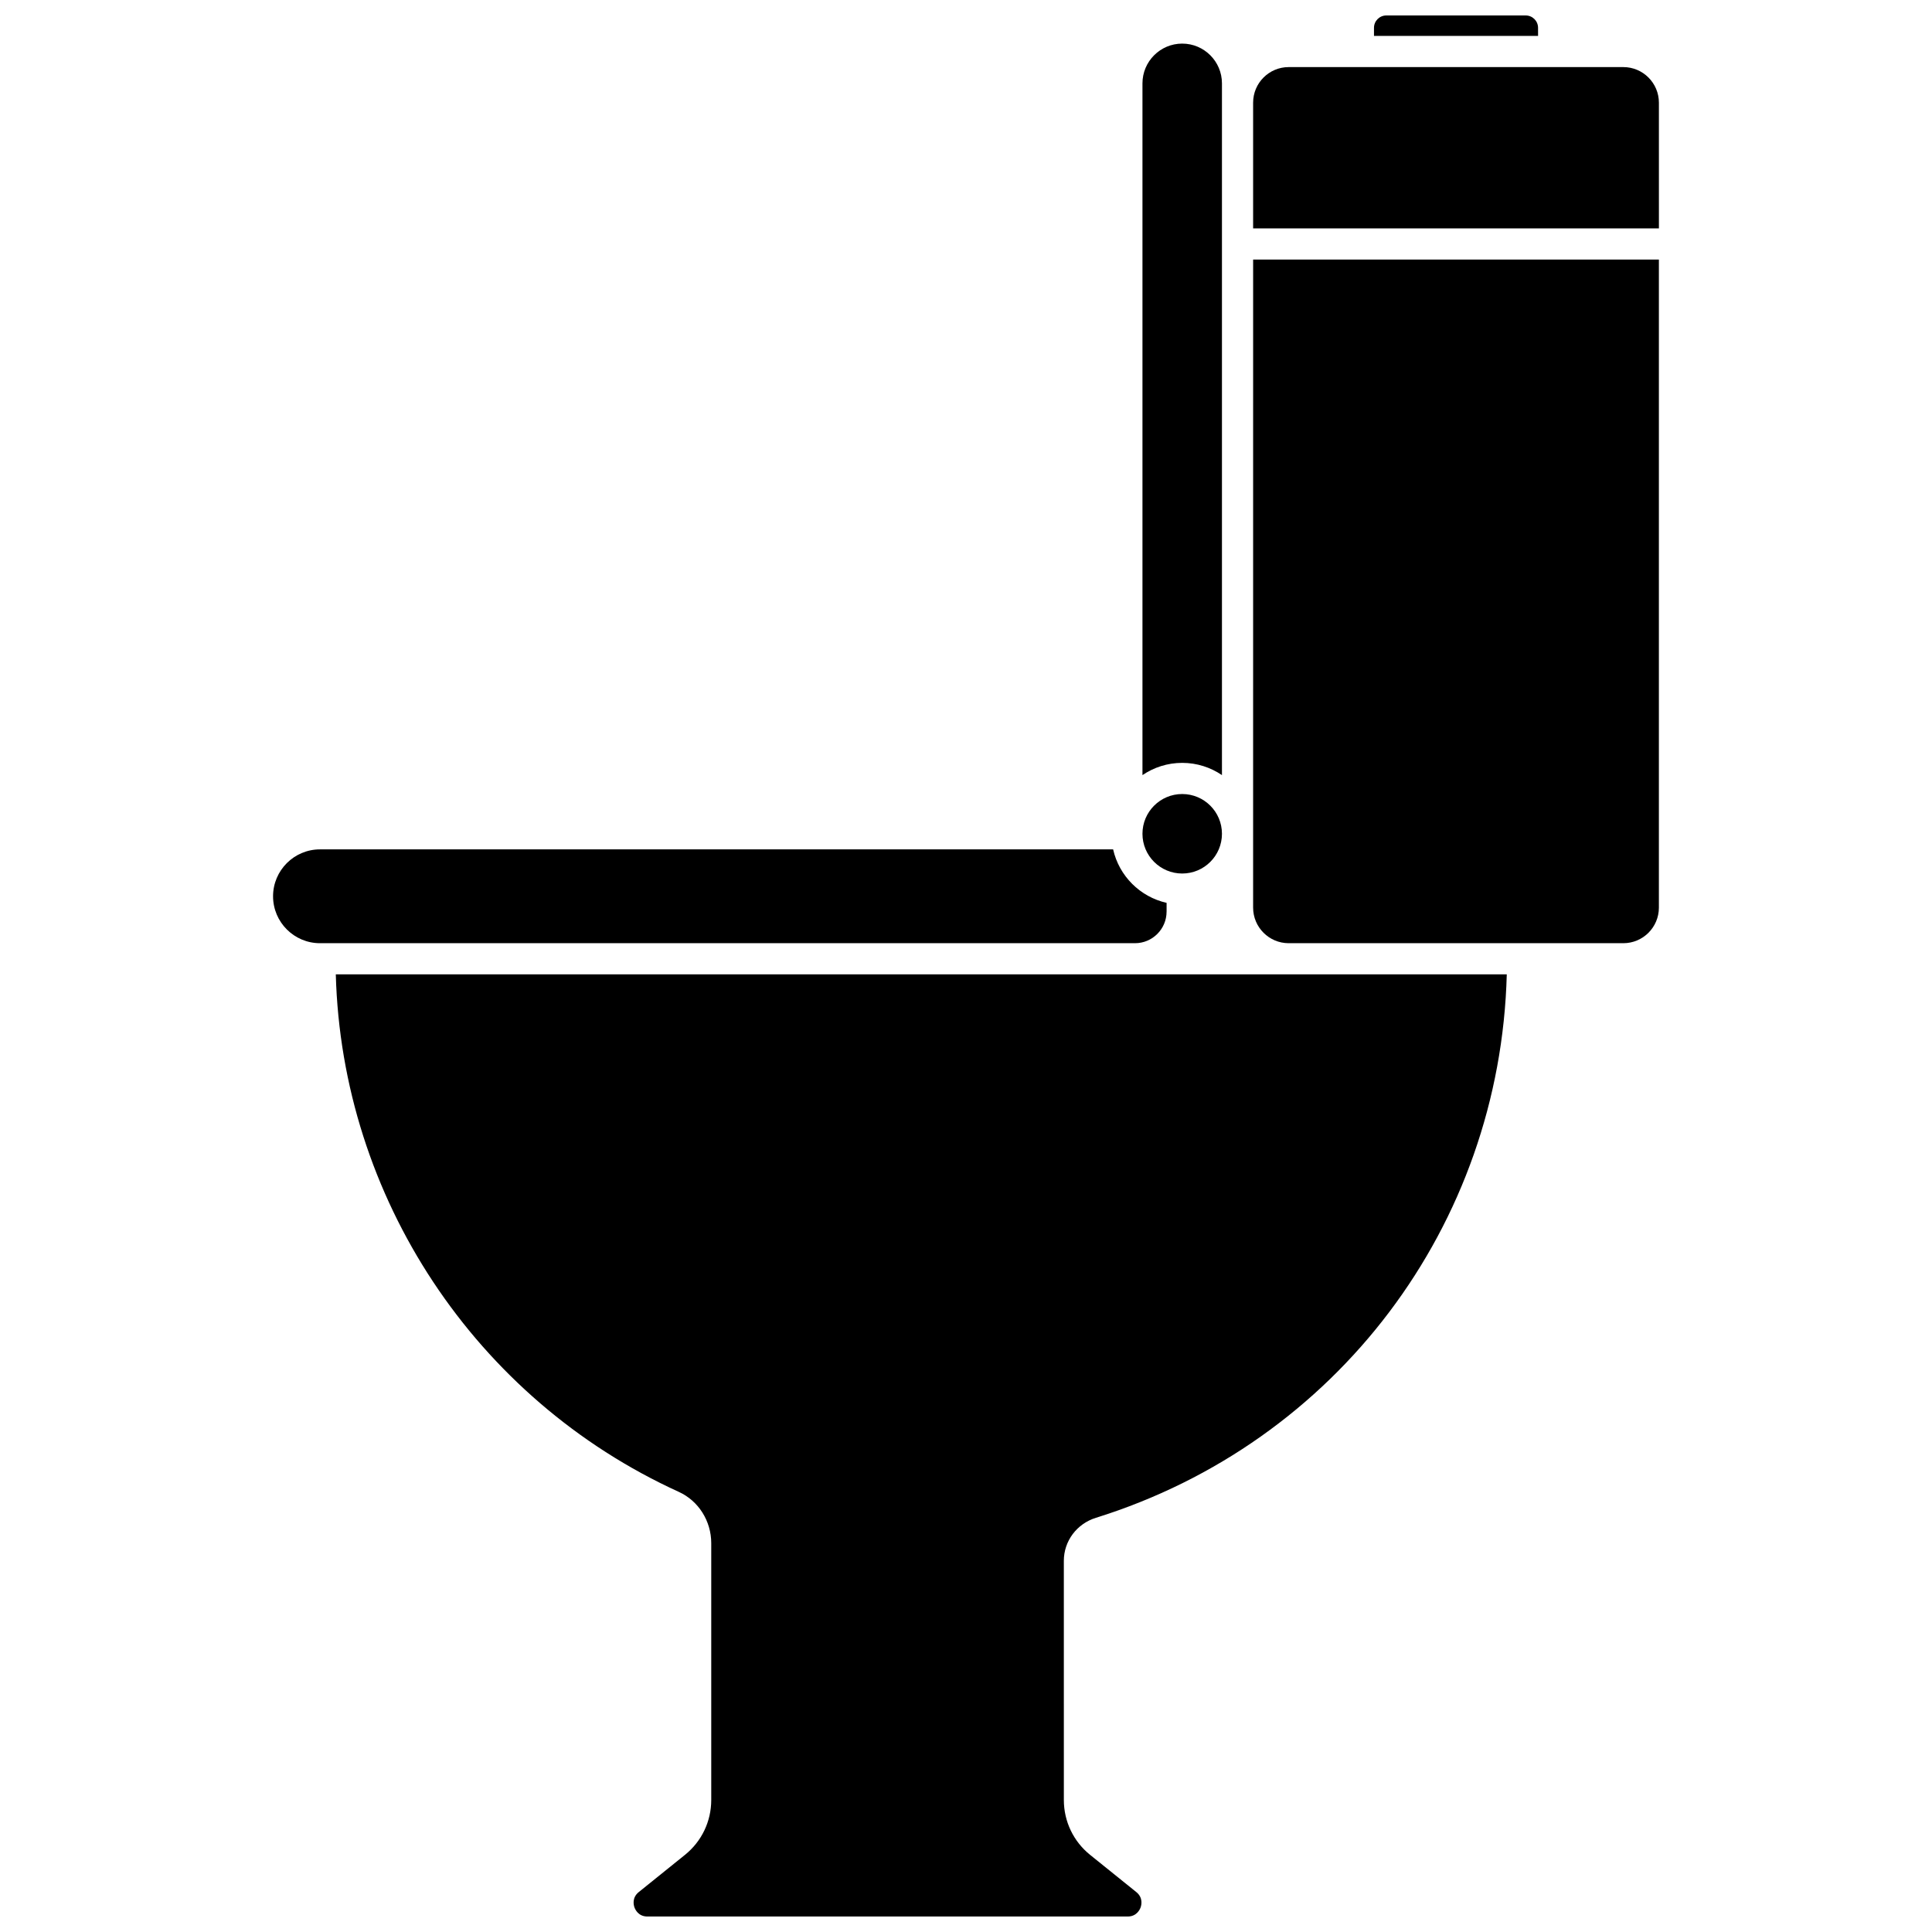
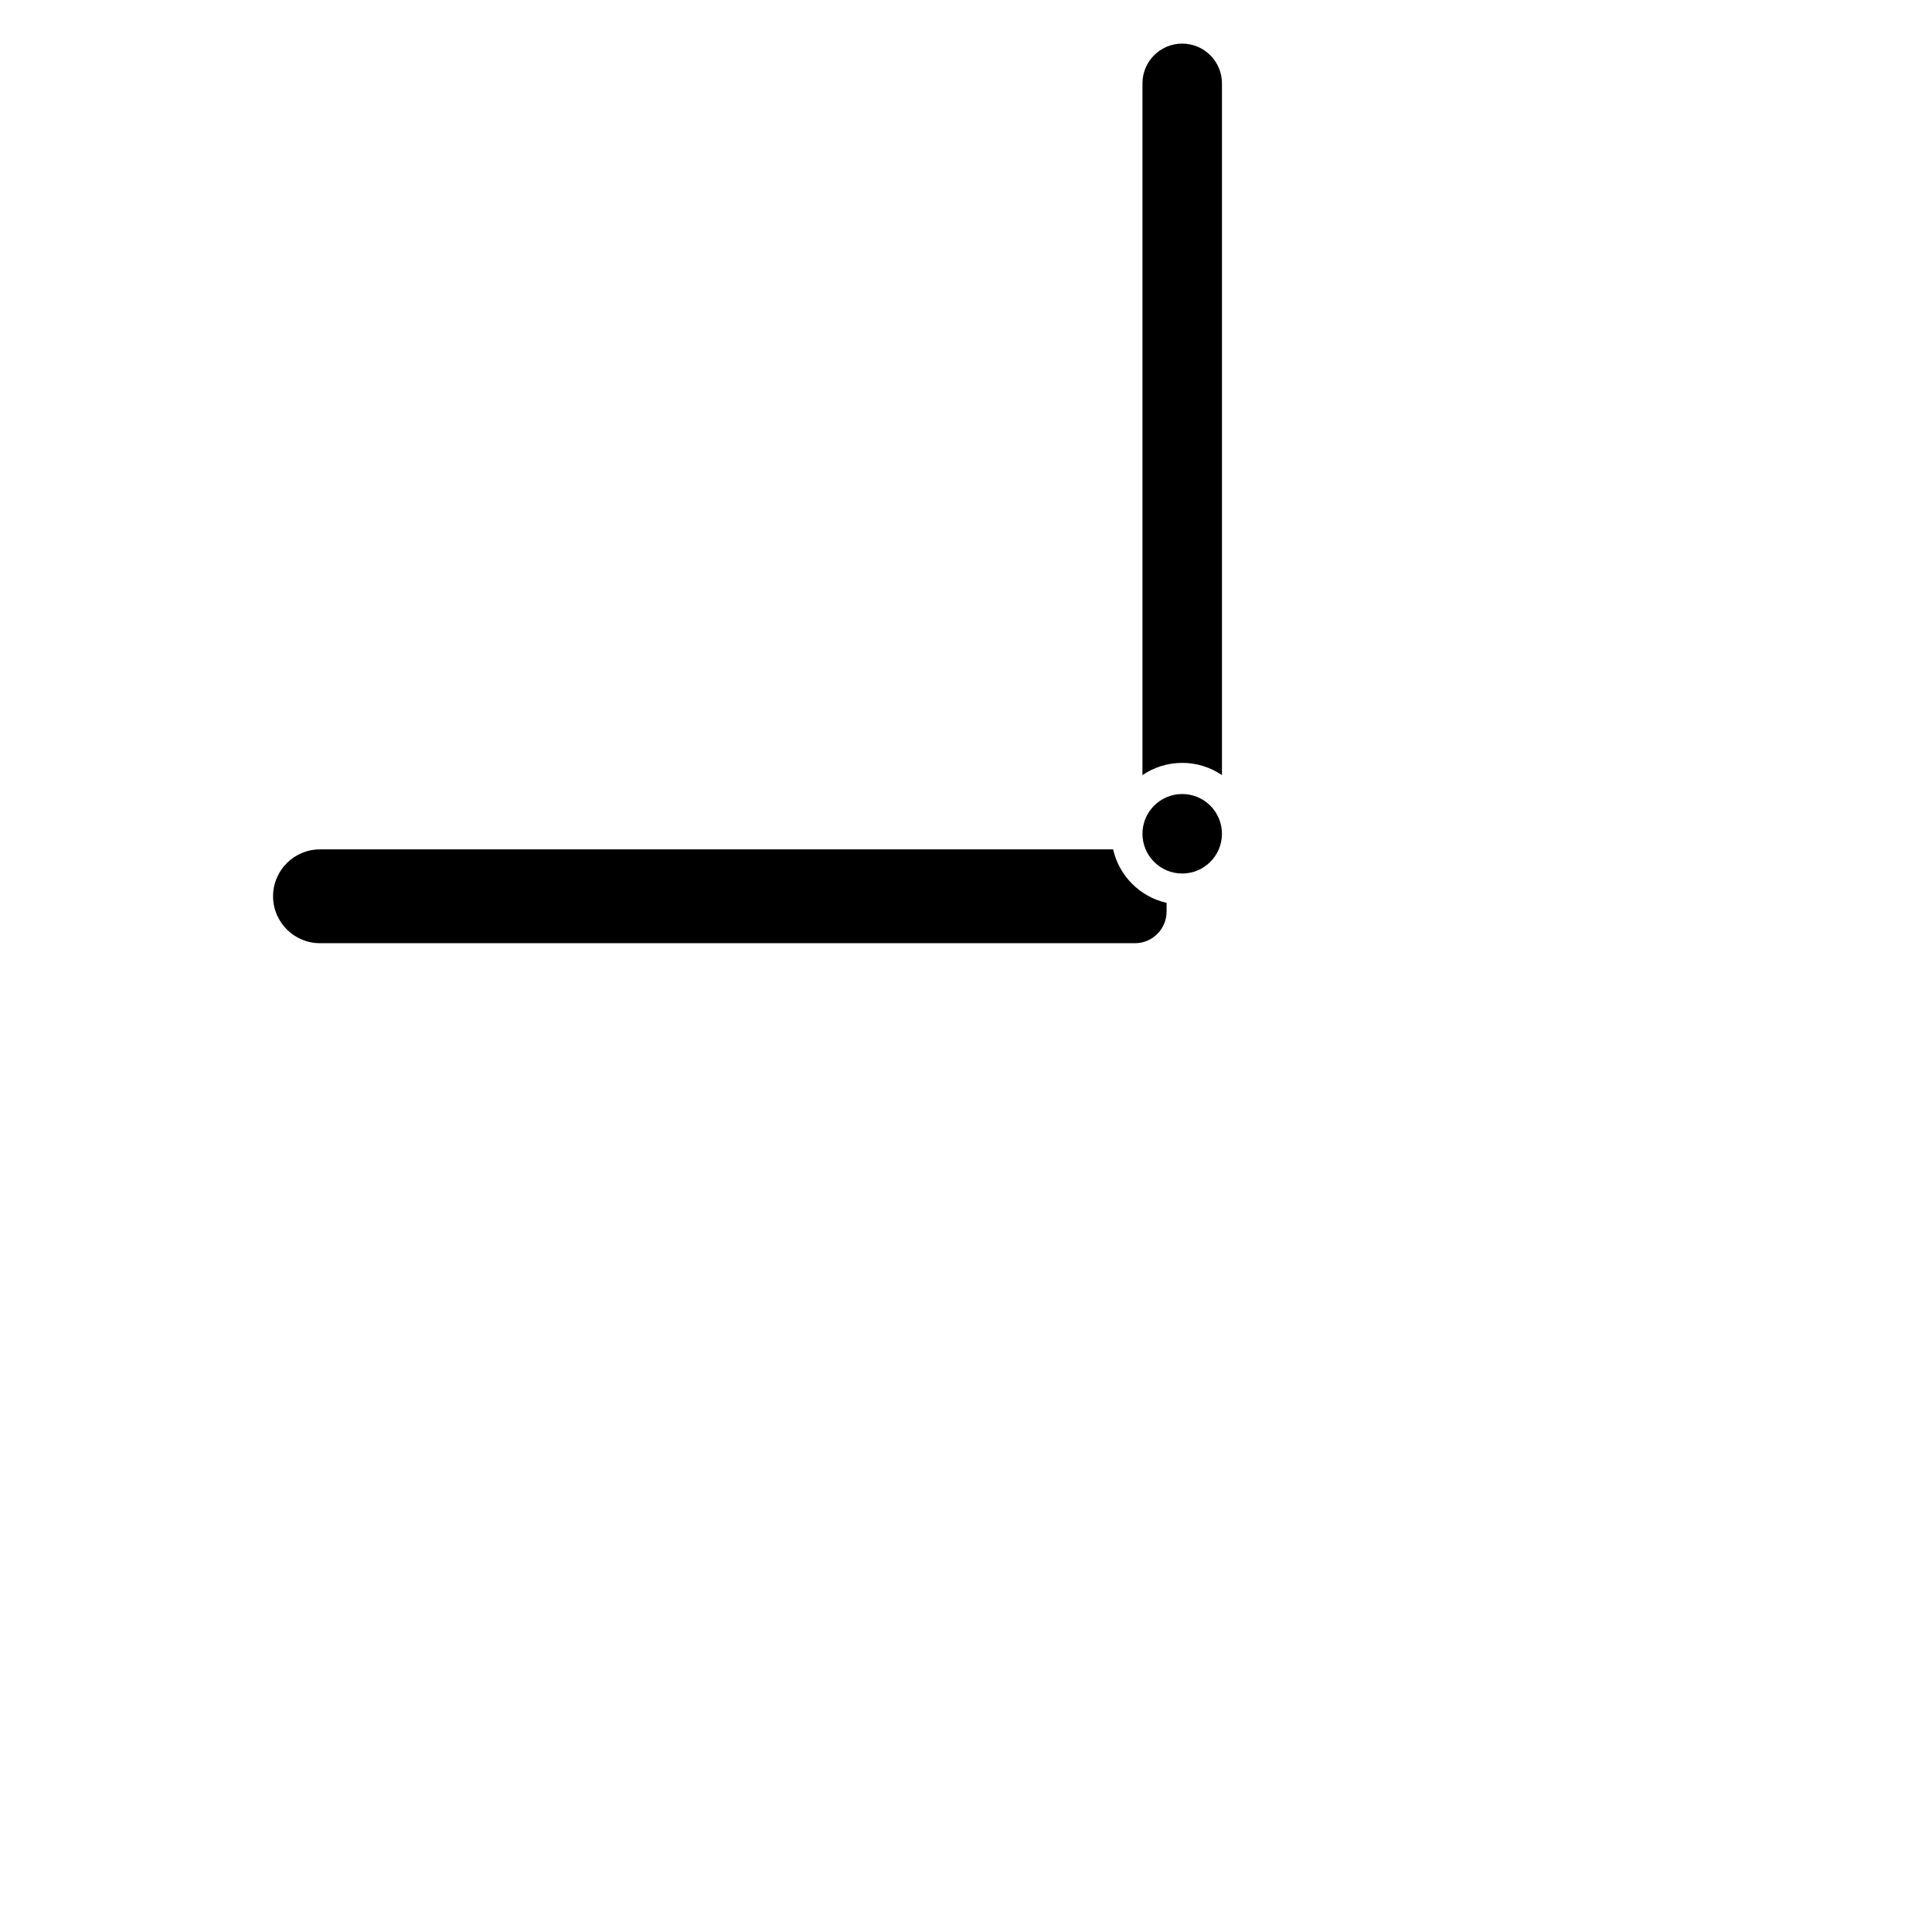
<svg xmlns="http://www.w3.org/2000/svg" width="800px" height="800px" version="1.1" viewBox="144 144 512 512">
  <defs>
    <clipPath id="b">
-       <path d="m508 148.09h44v5.906h-44z" />
-     </clipPath>
+       </clipPath>
    <clipPath id="a">
-       <path d="m232 402h312v249.9h-312z" />
-     </clipPath>
+       </clipPath>
  </defs>
  <path d="m467.83 364.96c0 5.816-4.715 10.531-10.535 10.531-5.816 0-10.531-4.715-10.531-10.531 0-5.82 4.715-10.535 10.531-10.535 5.82 0 10.535 4.715 10.535 10.535" />
  <path d="m467.83 349.41v-183.32c0-5.805-4.723-10.535-10.535-10.535-5.809 0-10.531 4.731-10.531 10.535v183.32c3.008-2.043 6.633-3.242 10.535-3.242 3.898 0 7.523 1.199 10.531 3.242z" />
  <g clip-path="url(#b)">
    <path d="m551.6 151.37c0-1.809-1.469-3.273-3.273-3.273h-36.938c-1.805 0-3.269 1.465-3.269 3.273v2.152h43.484z" />
  </g>
-   <path d="m574.2 161.78h-88.688c-5.195 0-9.422 4.223-9.422 9.422v33.316h107.54l-0.004-33.309c0-5.199-4.227-9.43-9.426-9.43z" />
-   <path d="m476.09 364.61v19.926c0 5.199 4.231 9.422 9.422 9.422h88.688c5.195 0 9.422-4.223 9.422-9.422v-171.75h-107.53z" />
  <g clip-path="url(#a)">
    <path d="m444.79 402.21h-211.8c1.582 59.031 36.906 112.55 90.895 137.15 5.227 2.379 8.602 7.719 8.602 13.602v68.043c0 5.688-2.539 10.992-6.973 14.559l-12.23 9.852c-1.867 1.5-1.355 3.477-1.152 4.047s1.039 2.434 3.438 2.434h127.27c2.394 0 3.238-1.863 3.441-2.434 0.199-0.574 0.711-2.547-1.152-4.047l-12.234-9.852c-4.426-3.562-6.965-8.871-6.965-14.559l-0.004-63.363c0-5.242 3.414-9.824 8.504-11.41 63.836-19.914 107.15-77.473 108.88-144.02z" />
  </g>
  <path d="m453.16 385.59v-2.324c-7.047-1.59-12.582-7.129-14.172-14.172h-210.19c-6.856 0-12.434 5.574-12.434 12.43 0 6.856 5.578 12.434 12.434 12.434h215.99c4.613 0 8.367-3.754 8.367-8.367z" />
</svg>